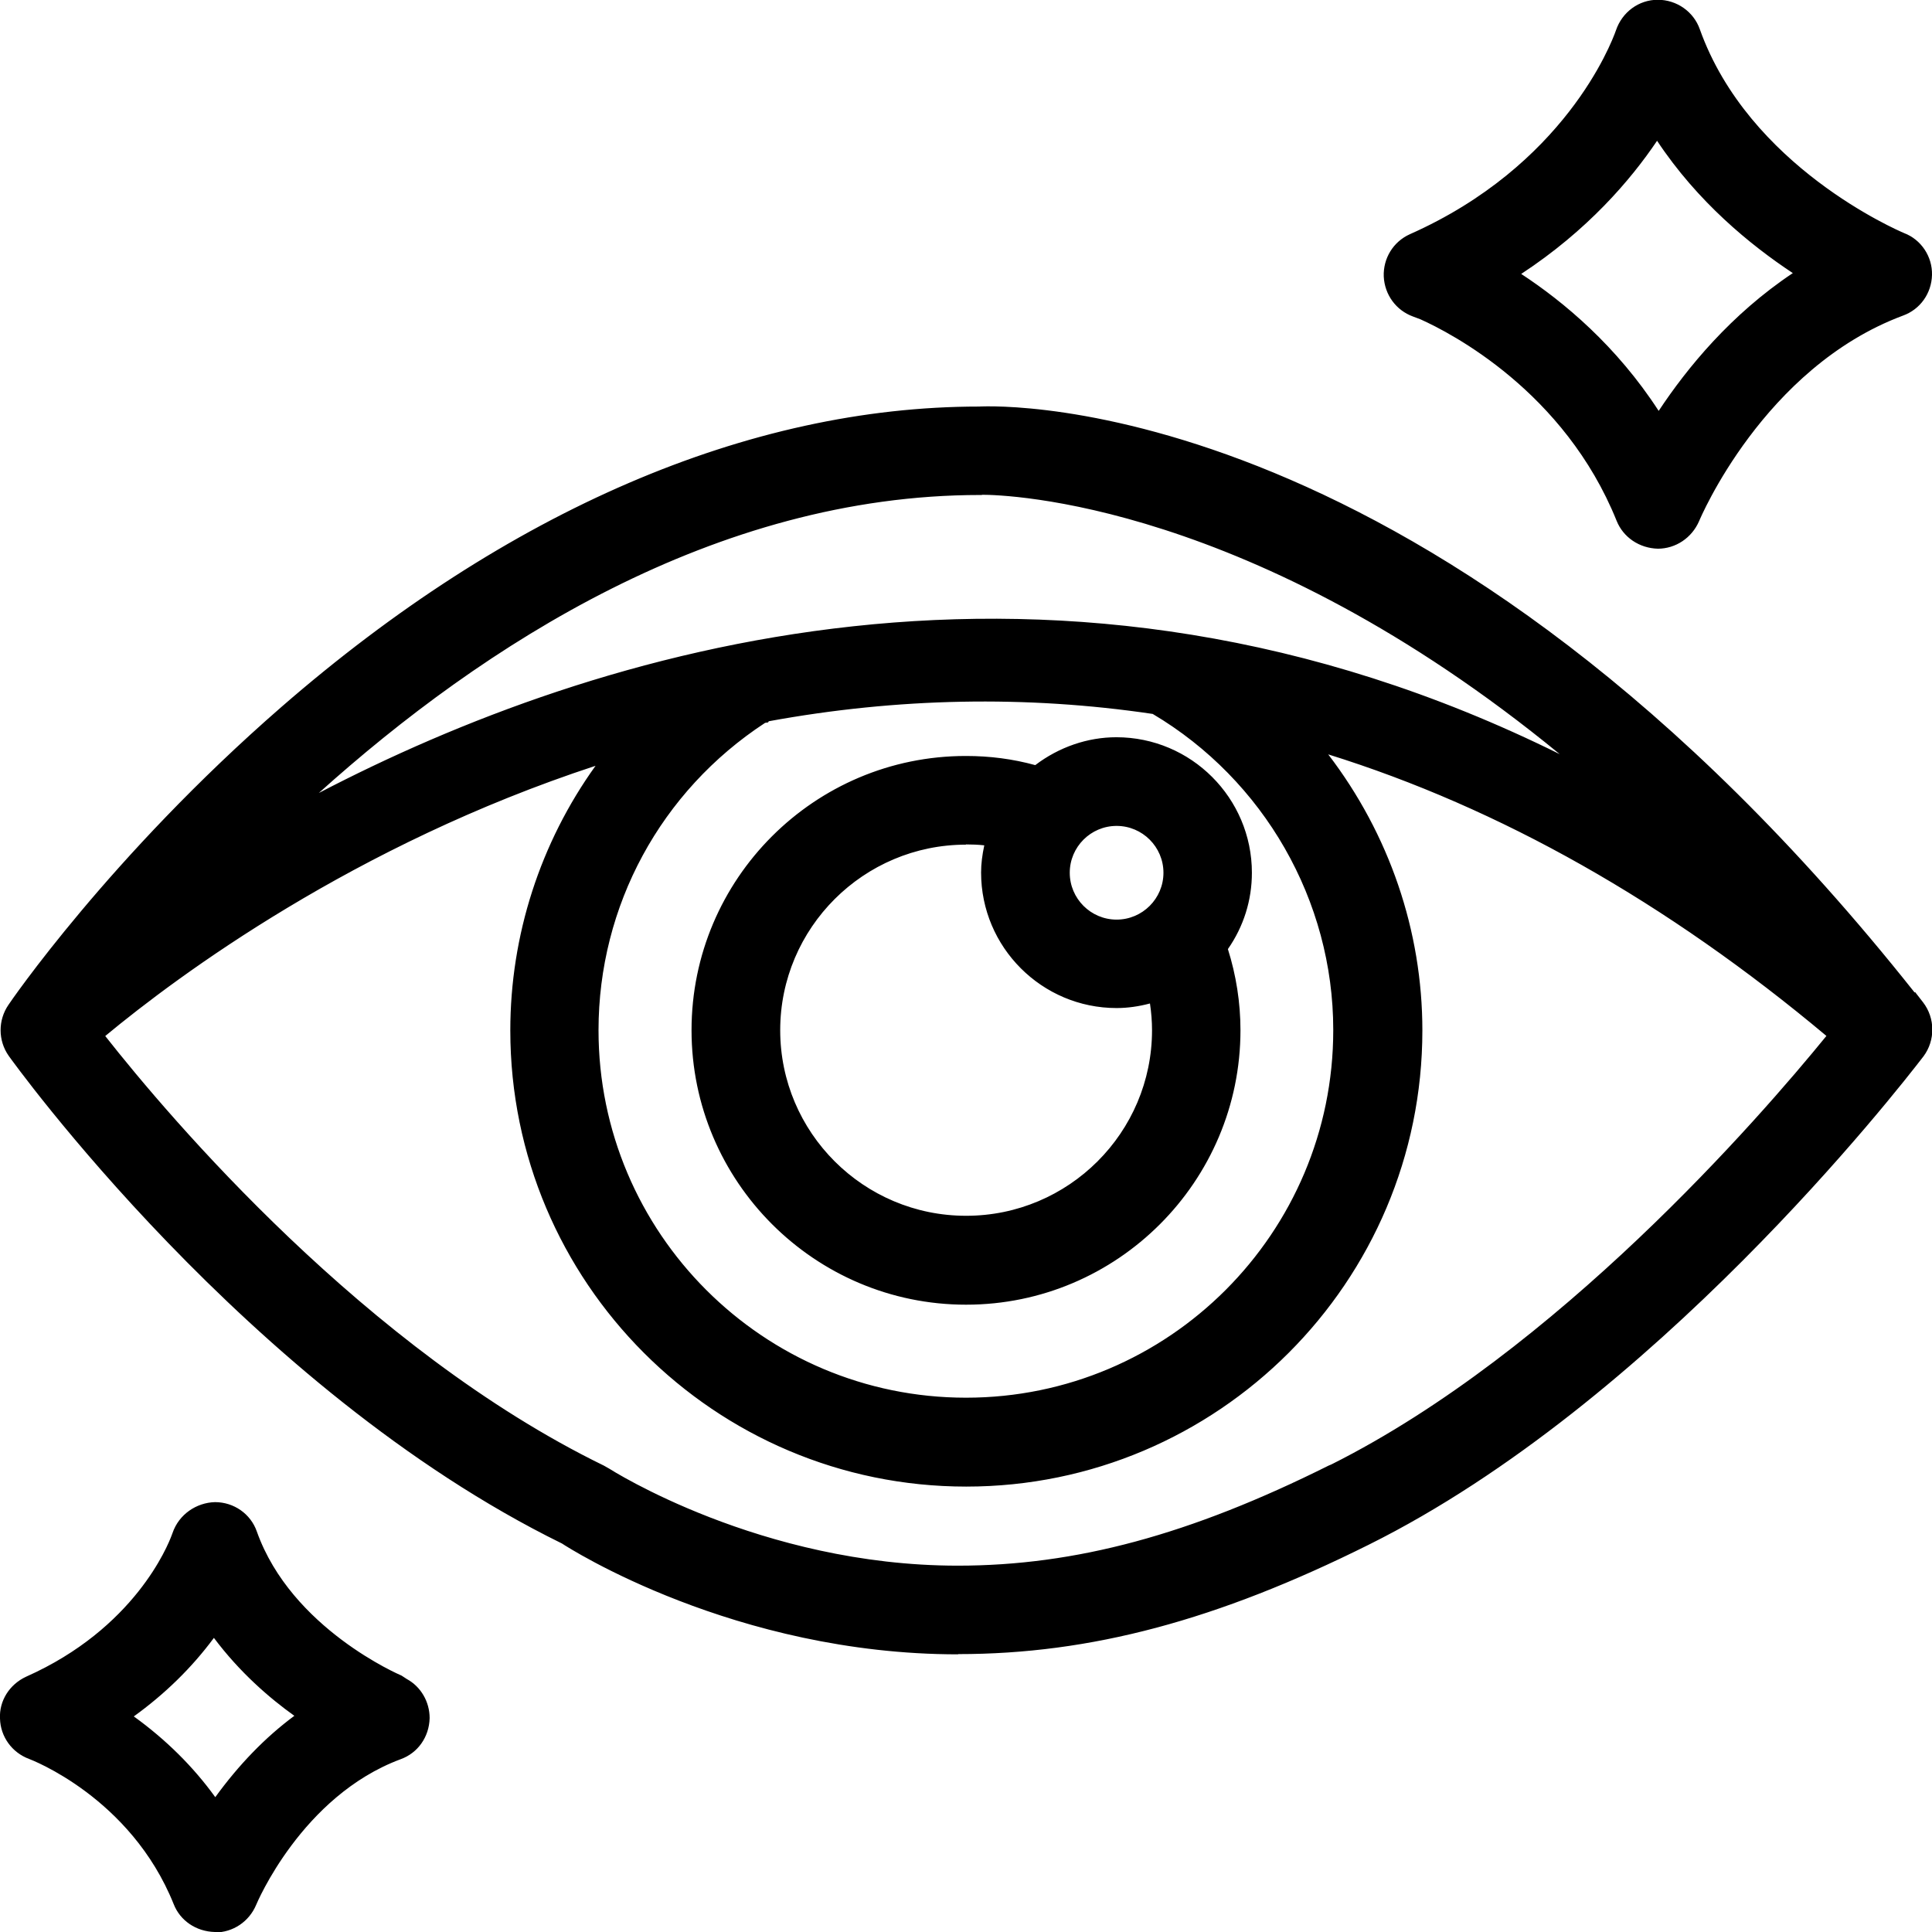
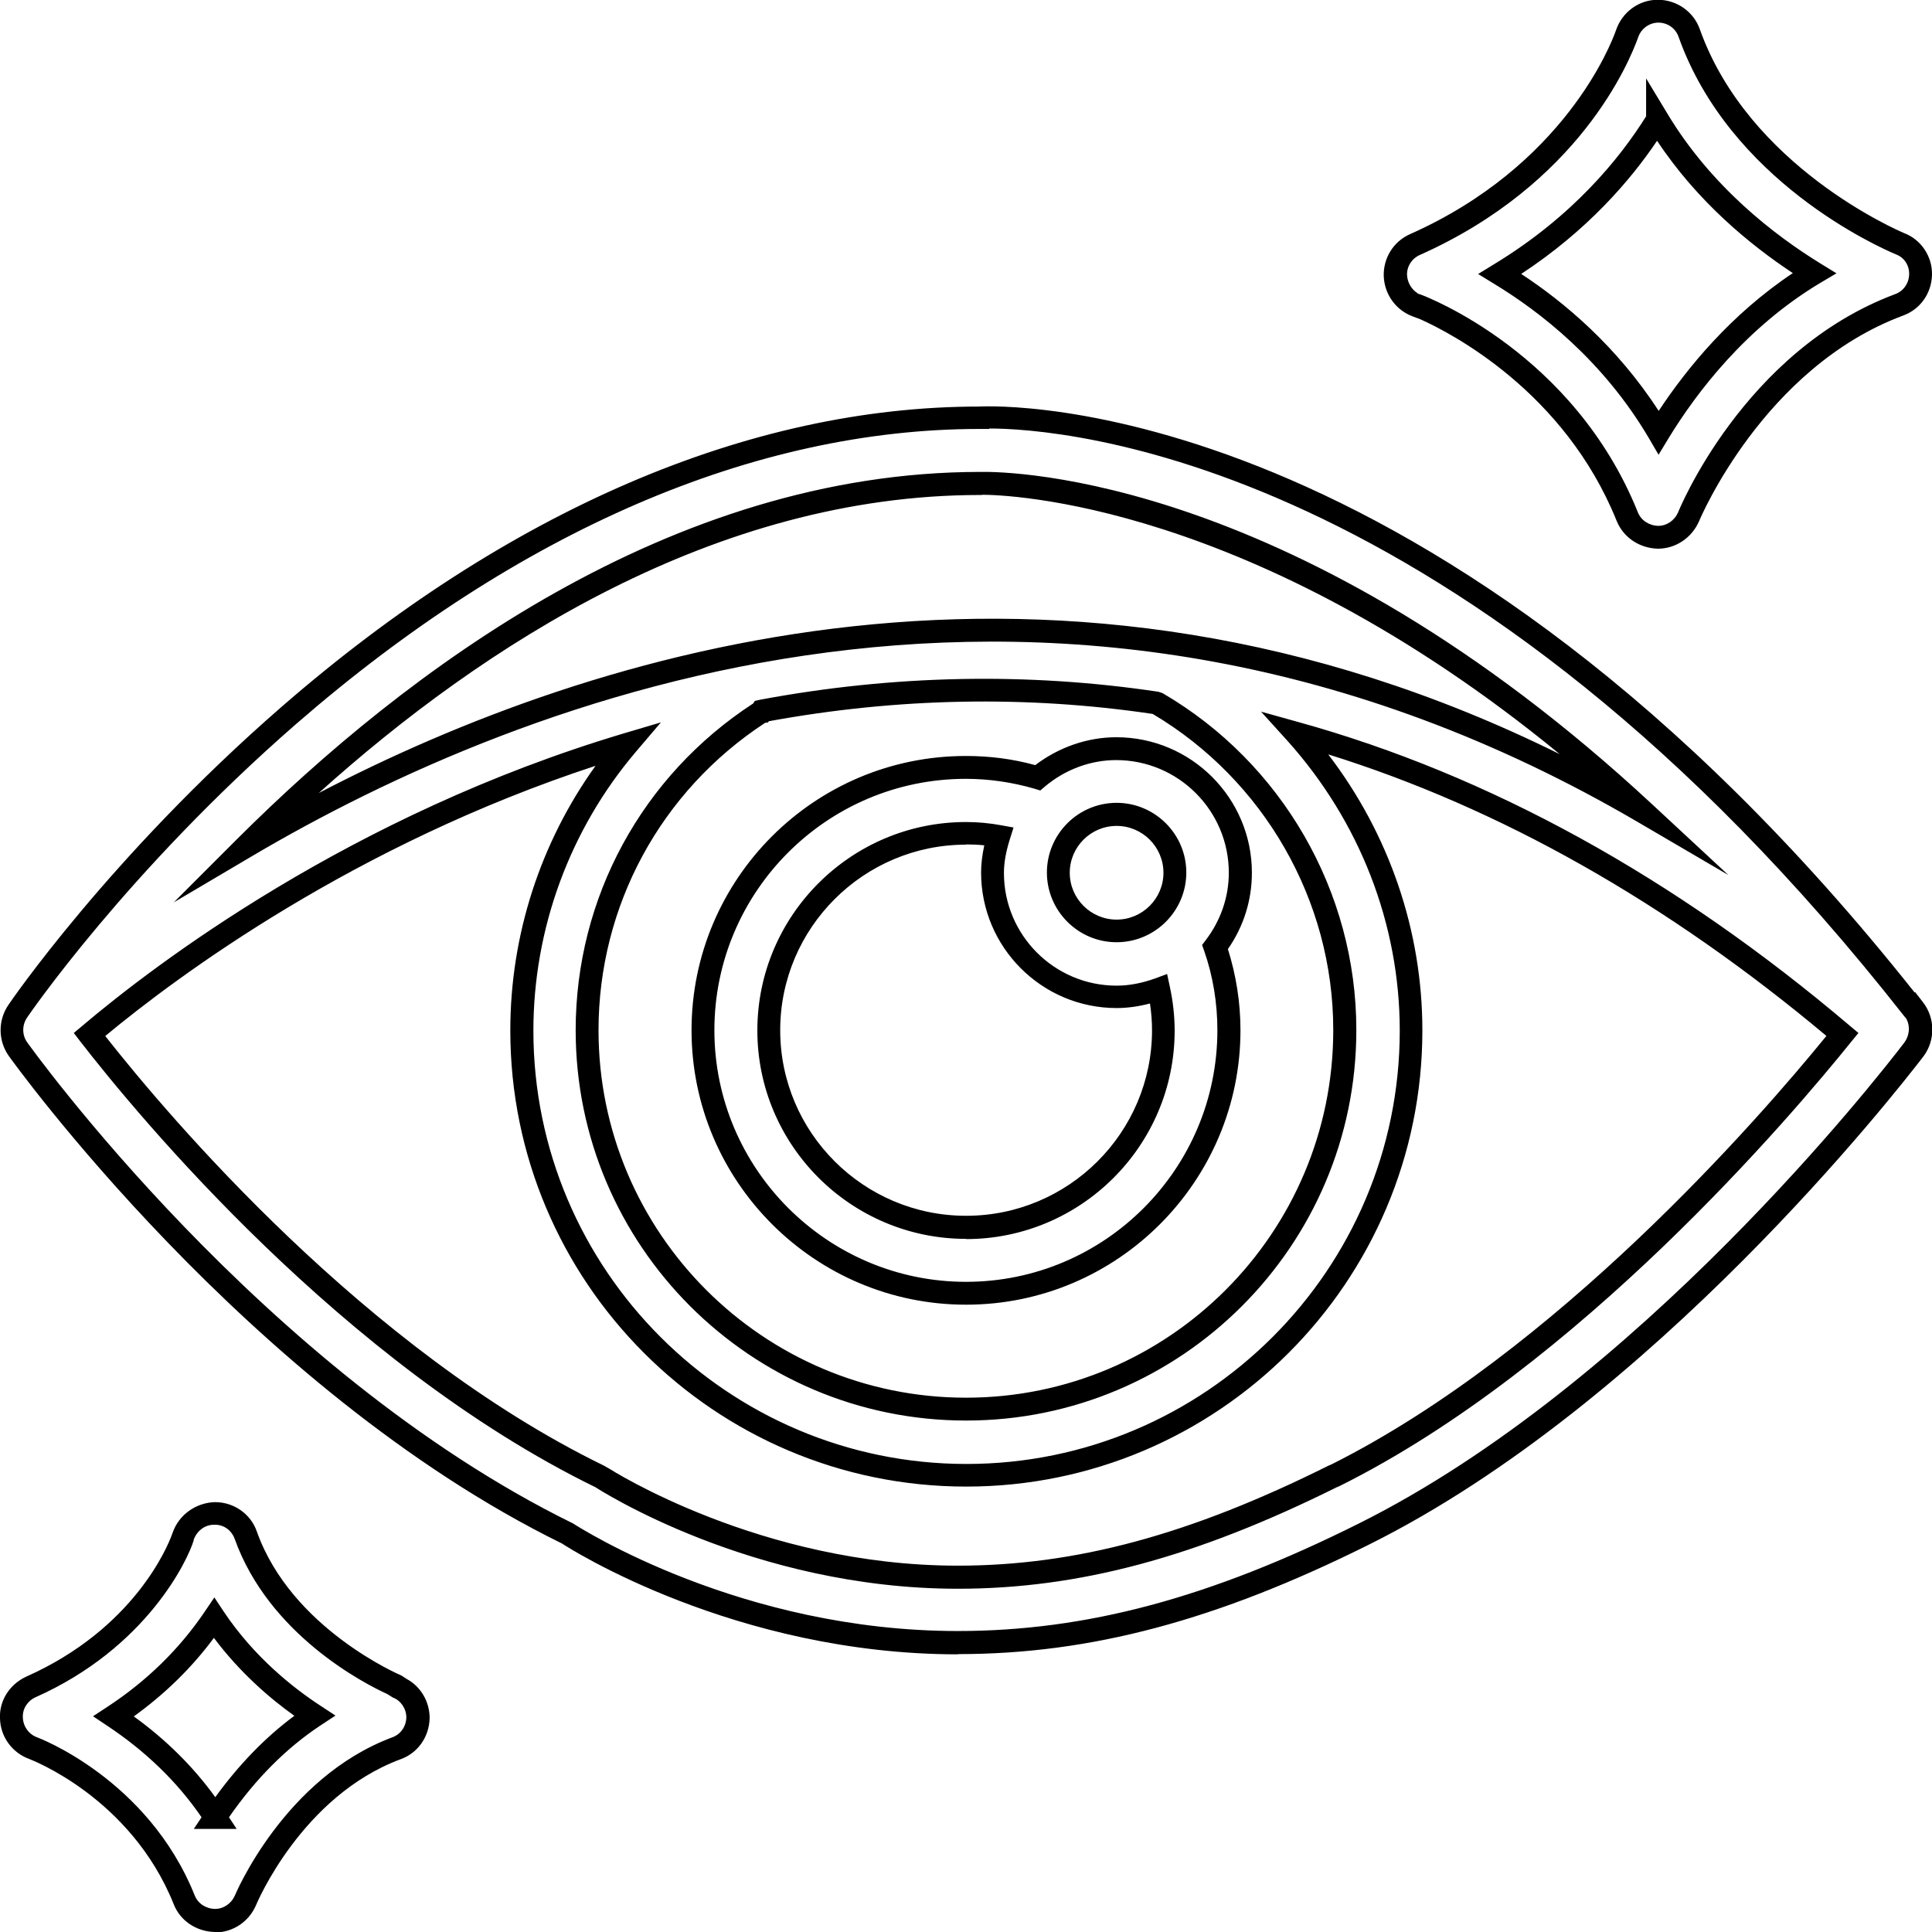
<svg xmlns="http://www.w3.org/2000/svg" viewBox="0 0 84.54 84.54" data-name="Layer 2" id="Layer_2">
  <g data-name="Layer 1" id="Layer_1-2">
    <g>
-       <path d="M83.73,44.18c-20.91-26.63-40.14-25.94-40.9-25.9-9.95,0-20.4,4.51-30.19,13.02C5.31,37.68.95,43.99.78,44.25c-.35.51-.33,1.17.01,1.66.42.59,10.54,14.57,24.07,21.21.86.56,7.78,4.77,17.06,4.77,5.7,0,11.16-1.45,17.74-4.74,12.83-6.39,23.63-20.62,24.09-21.22.39-.52.39-1.24-.02-1.76l-.02.02ZM42.89,21.16c.14,0,13.13-.39,29.06,14.41-25.3-14.82-48.61-5.95-61.2,1.49,7.11-7.1,18.65-15.9,32.15-15.9ZM58.84,45.08c0,9.15-7.43,16.58-16.57,16.58s-16.58-7.43-16.58-16.58c0-5.65,2.84-10.84,7.6-13.93.02,0,.03-.03.04-.04,5.32-.99,11.12-1.27,17.27-.34,5.08,2.96,8.23,8.44,8.23,14.3v.02ZM58.37,64.58c-6.15,3.07-11.23,4.44-16.46,4.44-8.83,0-15.5-4.31-15.56-4.35-.06-.03-.1-.06-.16-.09-10.86-5.3-19.69-15.97-22.28-19.31,2.85-2.42,11.49-9.11,23.52-12.7-2.94,3.46-4.61,7.86-4.61,12.53,0,10.73,8.72,19.46,19.45,19.46s19.46-8.73,19.46-19.46c0-4.87-1.87-9.49-5.05-13.02,7.66,2.12,15.72,6.22,23.93,13.19-2.73,3.4-11.97,14.2-22.23,19.31h-.02ZM62,13.36s6.46,2.41,9.21,9.24c.22.55.75.89,1.34.91.59,0,1.11-.36,1.34-.89.03-.07,2.85-6.9,9.21-9.28.56-.2.92-.73.94-1.32.02-.59-.34-1.14-.91-1.35-.07-.03-6.96-2.87-9.22-9.22-.2-.58-.75-.95-1.35-.95h-.01c-.62,0-1.16.4-1.35.99-.09.24-2.03,5.99-9.29,9.22-.53.24-.88.78-.85,1.37.03.59.41,1.11.95,1.31l-.02-.03ZM72.52,5.22c1.96,3.27,4.8,5.45,6.87,6.72-3.33,2-5.53,4.88-6.81,6.97-2.07-3.52-4.9-5.69-6.94-6.93,3.53-2.15,5.68-4.78,6.89-6.76h0ZM17.37,73.77s-5-2.07-6.61-6.59c-.2-.58-.75-.96-1.39-.95-.62,0-1.15.42-1.35,1.01,0,.04-1.41,4.25-6.67,6.58-.53.24-.88.78-.85,1.36.02.59.4,1.11.95,1.31.05.02,4.64,1.74,6.61,6.64.21.55.74.89,1.34.91.59,0,1.11-.36,1.34-.9.02-.04,2.06-4.95,6.61-6.65.56-.2.92-.73.94-1.33,0-.59-.35-1.14-.91-1.35l-.02-.05ZM9.43,79.53c-1.36-2.1-3.07-3.51-4.45-4.42,2.1-1.38,3.5-2.98,4.39-4.3,1.31,1.96,3.01,3.37,4.4,4.28-2.01,1.32-3.42,3.05-4.35,4.45h.01ZM42.27,33.58c-6.35,0-11.51,5.17-11.51,11.51s5.17,11.51,11.51,11.51,11.51-5.17,11.51-11.51c0-1.25-.2-2.47-.6-3.64.69-.91,1.11-2.03,1.11-3.26,0-2.99-2.44-5.43-5.43-5.43-1.31,0-2.51.49-3.44,1.27-1.04-.3-2.08-.45-3.15-.45h.02ZM42.27,53.71c-4.76,0-8.63-3.87-8.63-8.63s3.88-8.63,8.63-8.63c.47,0,.96.04,1.44.13-.16.51-.27,1.04-.27,1.6,0,2.99,2.43,5.43,5.43,5.43.65,0,1.27-.13,1.84-.34.13.59.2,1.19.2,1.81,0,4.76-3.88,8.63-8.63,8.63h-.01ZM48.86,35.64c1.41,0,2.55,1.14,2.55,2.55s-1.14,2.55-2.55,2.55-2.55-1.14-2.55-2.55,1.14-2.55,2.55-2.55Z" />
      <path d="M9.4,84.54c-.82-.02-1.52-.5-1.8-1.22-1.88-4.68-6.27-6.33-6.32-6.35-.76-.28-1.26-.98-1.28-1.77-.04-.77.41-1.49,1.14-1.83,4.75-2.11,6.21-5.74,6.38-6.21l.03-.08c.28-.82,1.05-1.33,1.86-1.35.82,0,1.56.51,1.83,1.29,1.51,4.25,6.28,6.28,6.33,6.3l.23.15c.61.33,1,.99,1,1.71-.02.83-.52,1.53-1.27,1.8-4.33,1.61-6.3,6.32-6.32,6.37-.31.74-1.02,1.21-1.8,1.21ZM8.48,67.39c-.26.88-2.07,4.72-6.93,6.88-.35.16-.57.51-.55.88.01.39.26.74.62.87.03.01,4.85,1.81,6.9,6.92.14.35.48.58.89.59.37,0,.71-.23.87-.59.01-.03,2.15-5.15,6.89-6.92.36-.13.6-.47.61-.87,0-.38-.24-.74-.59-.87l-.24-.15c-1.01-.46-5.18-2.6-6.68-6.79-.14-.38-.48-.64-.91-.62-.4,0-.75.27-.89.67h0ZM10.35,80.03h-1.87l.34-.51c-1.06-1.55-2.45-2.89-4.12-4l-.63-.42.64-.42c1.72-1.13,3.15-2.53,4.25-4.16l.42-.62.41.62c1.33,1.99,3.05,3.35,4.25,4.13l.64.42-.64.42c-1.5.99-2.85,2.34-4.02,4.03l.33.5ZM5.86,75.11c1.4,1.01,2.6,2.2,3.56,3.53,1.03-1.42,2.19-2.62,3.46-3.56-1.08-.77-2.39-1.9-3.52-3.41-.97,1.31-2.15,2.46-3.51,3.44ZM41.92,72.39c-9.77,0-17.03-4.65-17.33-4.85C10.82,60.78.48,46.34.38,46.2c-.47-.67-.47-1.56-.01-2.23.03-.05,4.42-6.49,11.95-13.04,9.89-8.6,20.45-13.14,30.52-13.14.78-.04,19.97-.79,40.94,25.64l.02-.02.35.45c.53.69.54,1.66.02,2.36-1.2,1.56-11.83,15.18-24.27,21.37-6.64,3.31-12.18,4.79-17.97,4.79ZM43.3,18.77c-.23,0-.38,0-.44,0-9.85,0-20.18,4.46-29.89,12.9-7.43,6.47-11.74,12.79-11.78,12.85-.23.33-.23.77,0,1.09.1.14,10.28,14.38,23.88,21.05.35.22,7.36,4.71,16.84,4.71,5.62,0,11.03-1.45,17.52-4.69,12.24-6.09,22.74-19.54,23.9-21.06.23-.31.26-.72.09-1.04l-.1-.12c-19.31-24.59-36.99-25.71-40.04-25.71ZM41.91,69.52c-9.03,0-15.79-4.4-15.85-4.44-11.08-5.41-20.05-16.29-22.54-19.5l-.29-.38.37-.31c3.14-2.66,11.74-9.23,23.7-12.8l1.62-.48-1.09,1.28c-2.9,3.41-4.49,7.75-4.49,12.21,0,10.45,8.5,18.96,18.95,18.96s18.96-8.5,18.96-18.96c0-4.66-1.75-9.16-4.92-12.69l-1.15-1.27,1.65.46c8.33,2.31,16.45,6.78,24.12,13.29l.37.31-.31.38c-2.61,3.24-11.93,14.24-22.4,19.45l-.12.05c-6.18,3.07-11.29,4.44-16.58,4.44ZM4.61,45.34c2.81,3.57,11.41,13.72,21.81,18.79l.23.13c.05.03,6.63,4.25,15.26,4.25,5.15,0,10.16-1.35,16.23-4.38l.12-.05c9.87-4.95,18.73-15.15,21.66-18.75-6.97-5.84-14.29-9.98-21.8-12.32,2.67,3.49,4.12,7.72,4.12,12.08,0,11.01-8.95,19.96-19.96,19.96s-19.95-8.95-19.95-19.96c0-4.16,1.31-8.21,3.73-11.58-10.55,3.46-18.24,9.16-21.45,11.82ZM42.27,62.16c-9.42,0-17.08-7.66-17.08-17.08,0-5.79,2.9-11.13,7.77-14.3l.07-.11.22-.05c5.83-1.09,11.7-1.21,17.44-.35l.18.06c5.23,3.05,8.48,8.69,8.48,14.73v.02c0,9.42-7.66,17.08-17.07,17.08ZM33.48,31.63c-4.57,2.99-7.29,8.01-7.29,13.45,0,8.87,7.21,16.08,16.08,16.08s16.07-7.21,16.07-16.08v-.02c0-5.65-3.03-10.93-7.9-13.82-5.53-.82-11.18-.71-16.8.32l-.03.05-.13.02ZM42.27,57.09c-6.62,0-12.01-5.39-12.01-12.01s5.38-12,12-12h.02c1.03,0,2.04.13,3.02.4,1.04-.79,2.29-1.22,3.55-1.22,3.27,0,5.93,2.66,5.93,5.93,0,1.2-.36,2.35-1.05,3.34.36,1.14.55,2.34.55,3.55,0,6.62-5.39,12.01-12,12.01ZM42.26,34.08c-6.07,0-11,4.94-11,11s4.94,11.01,11.01,11.01,11-4.94,11-11.01c0-1.19-.19-2.36-.58-3.48l-.09-.25.16-.21c.66-.87,1.01-1.89,1.01-2.95,0-2.72-2.21-4.93-4.93-4.93-1.12,0-2.23.41-3.12,1.16l-.2.17-.26-.08c-.97-.28-1.98-.43-3-.43ZM42.28,54.21h-.01c-5.03,0-9.13-4.09-9.13-9.12s4.1-9.12,9.13-9.12c.52,0,1.04.05,1.53.14l.55.1-.17.54c-.17.55-.25,1.01-.25,1.45,0,2.72,2.21,4.93,4.93,4.93.55,0,1.11-.11,1.67-.31l.54-.2.12.56c.14.65.21,1.29.21,1.92,0,5.03-4.1,9.12-9.13,9.12ZM42.27,36.96c-4.48,0-8.13,3.64-8.13,8.12s3.65,8.12,8.13,8.12h.01c4.48,0,8.13-3.64,8.13-8.12,0-.38-.03-.77-.09-1.17-.49.13-.98.2-1.46.2-3.27,0-5.93-2.66-5.93-5.93,0-.38.05-.77.14-1.19-.27-.03-.54-.04-.81-.04ZM48.86,41.23c-1.68,0-3.05-1.37-3.05-3.05s1.37-3.05,3.05-3.05,3.05,1.37,3.05,3.05-1.37,3.05-3.05,3.05ZM48.86,36.14c-1.13,0-2.05.92-2.05,2.05s.92,2.05,2.05,2.05,2.05-.92,2.05-2.05-.92-2.05-2.05-2.05ZM7.58,39.51l2.81-2.81c7.34-7.32,18.93-16.05,32.5-16.05,1.39-.03,13.97.21,29.4,14.54l3.34,3.1-3.93-2.3c-25.42-14.89-48.94-5.46-60.7,1.49l-3.42,2.02ZM42.97,21.66s-.05,0-.07,0h-.02c-11.59,0-21.75,6.58-28.93,13.04,12.03-6.27,32.25-12.62,54.3-1.7-13.48-11.06-24.24-11.35-25.28-11.35ZM72.55,24.01c-.82-.02-1.52-.5-1.81-1.22-2.28-5.66-7.25-8.22-8.59-8.82l-.32-.12c-.74-.27-1.24-.95-1.28-1.75-.03-.79.41-1.52,1.14-1.85,6.76-3,8.81-8.32,9.02-8.92.27-.8,1-1.34,1.83-1.34s1.57.52,1.84,1.29c2.14,6,8.66,8.8,8.94,8.92.74.28,1.24,1.02,1.22,1.83-.02.81-.52,1.51-1.27,1.78-6.11,2.28-8.89,8.92-8.92,8.99-.32.74-1.03,1.21-1.81,1.21ZM62.02,12.84l.15.05c.27.1,6.7,2.56,9.5,9.53.14.35.49.58.89.59.37,0,.71-.23.87-.59.01-.04,2.86-7.07,9.5-9.55.36-.13.6-.47.61-.87.01-.39-.22-.74-.58-.87-.76-.32-7.27-3.21-9.51-9.52-.13-.37-.48-.62-.88-.62s-.76.26-.89.65c-.38,1.06-2.57,6.41-9.56,9.52-.35.16-.57.51-.55.89.02.32.2.62.46.78ZM72.57,19.89l-.42-.72c-2.01-3.41-4.79-5.55-6.77-6.75l-.7-.43.7-.43c3.46-2.1,5.51-4.65,6.65-6.47v-1.66l.93,1.54c1.92,3.2,4.7,5.33,6.7,6.56l.7.43-.71.42c-3.24,1.94-5.4,4.77-6.64,6.8l-.43.71ZM66.57,11.99c1.86,1.22,4.17,3.15,6.01,5.99,1.25-1.89,3.17-4.23,5.87-6.03-1.86-1.23-4.17-3.12-5.94-5.79-1.16,1.72-3.04,3.92-5.95,5.83Z" />
    </g>
  </g>
</svg>